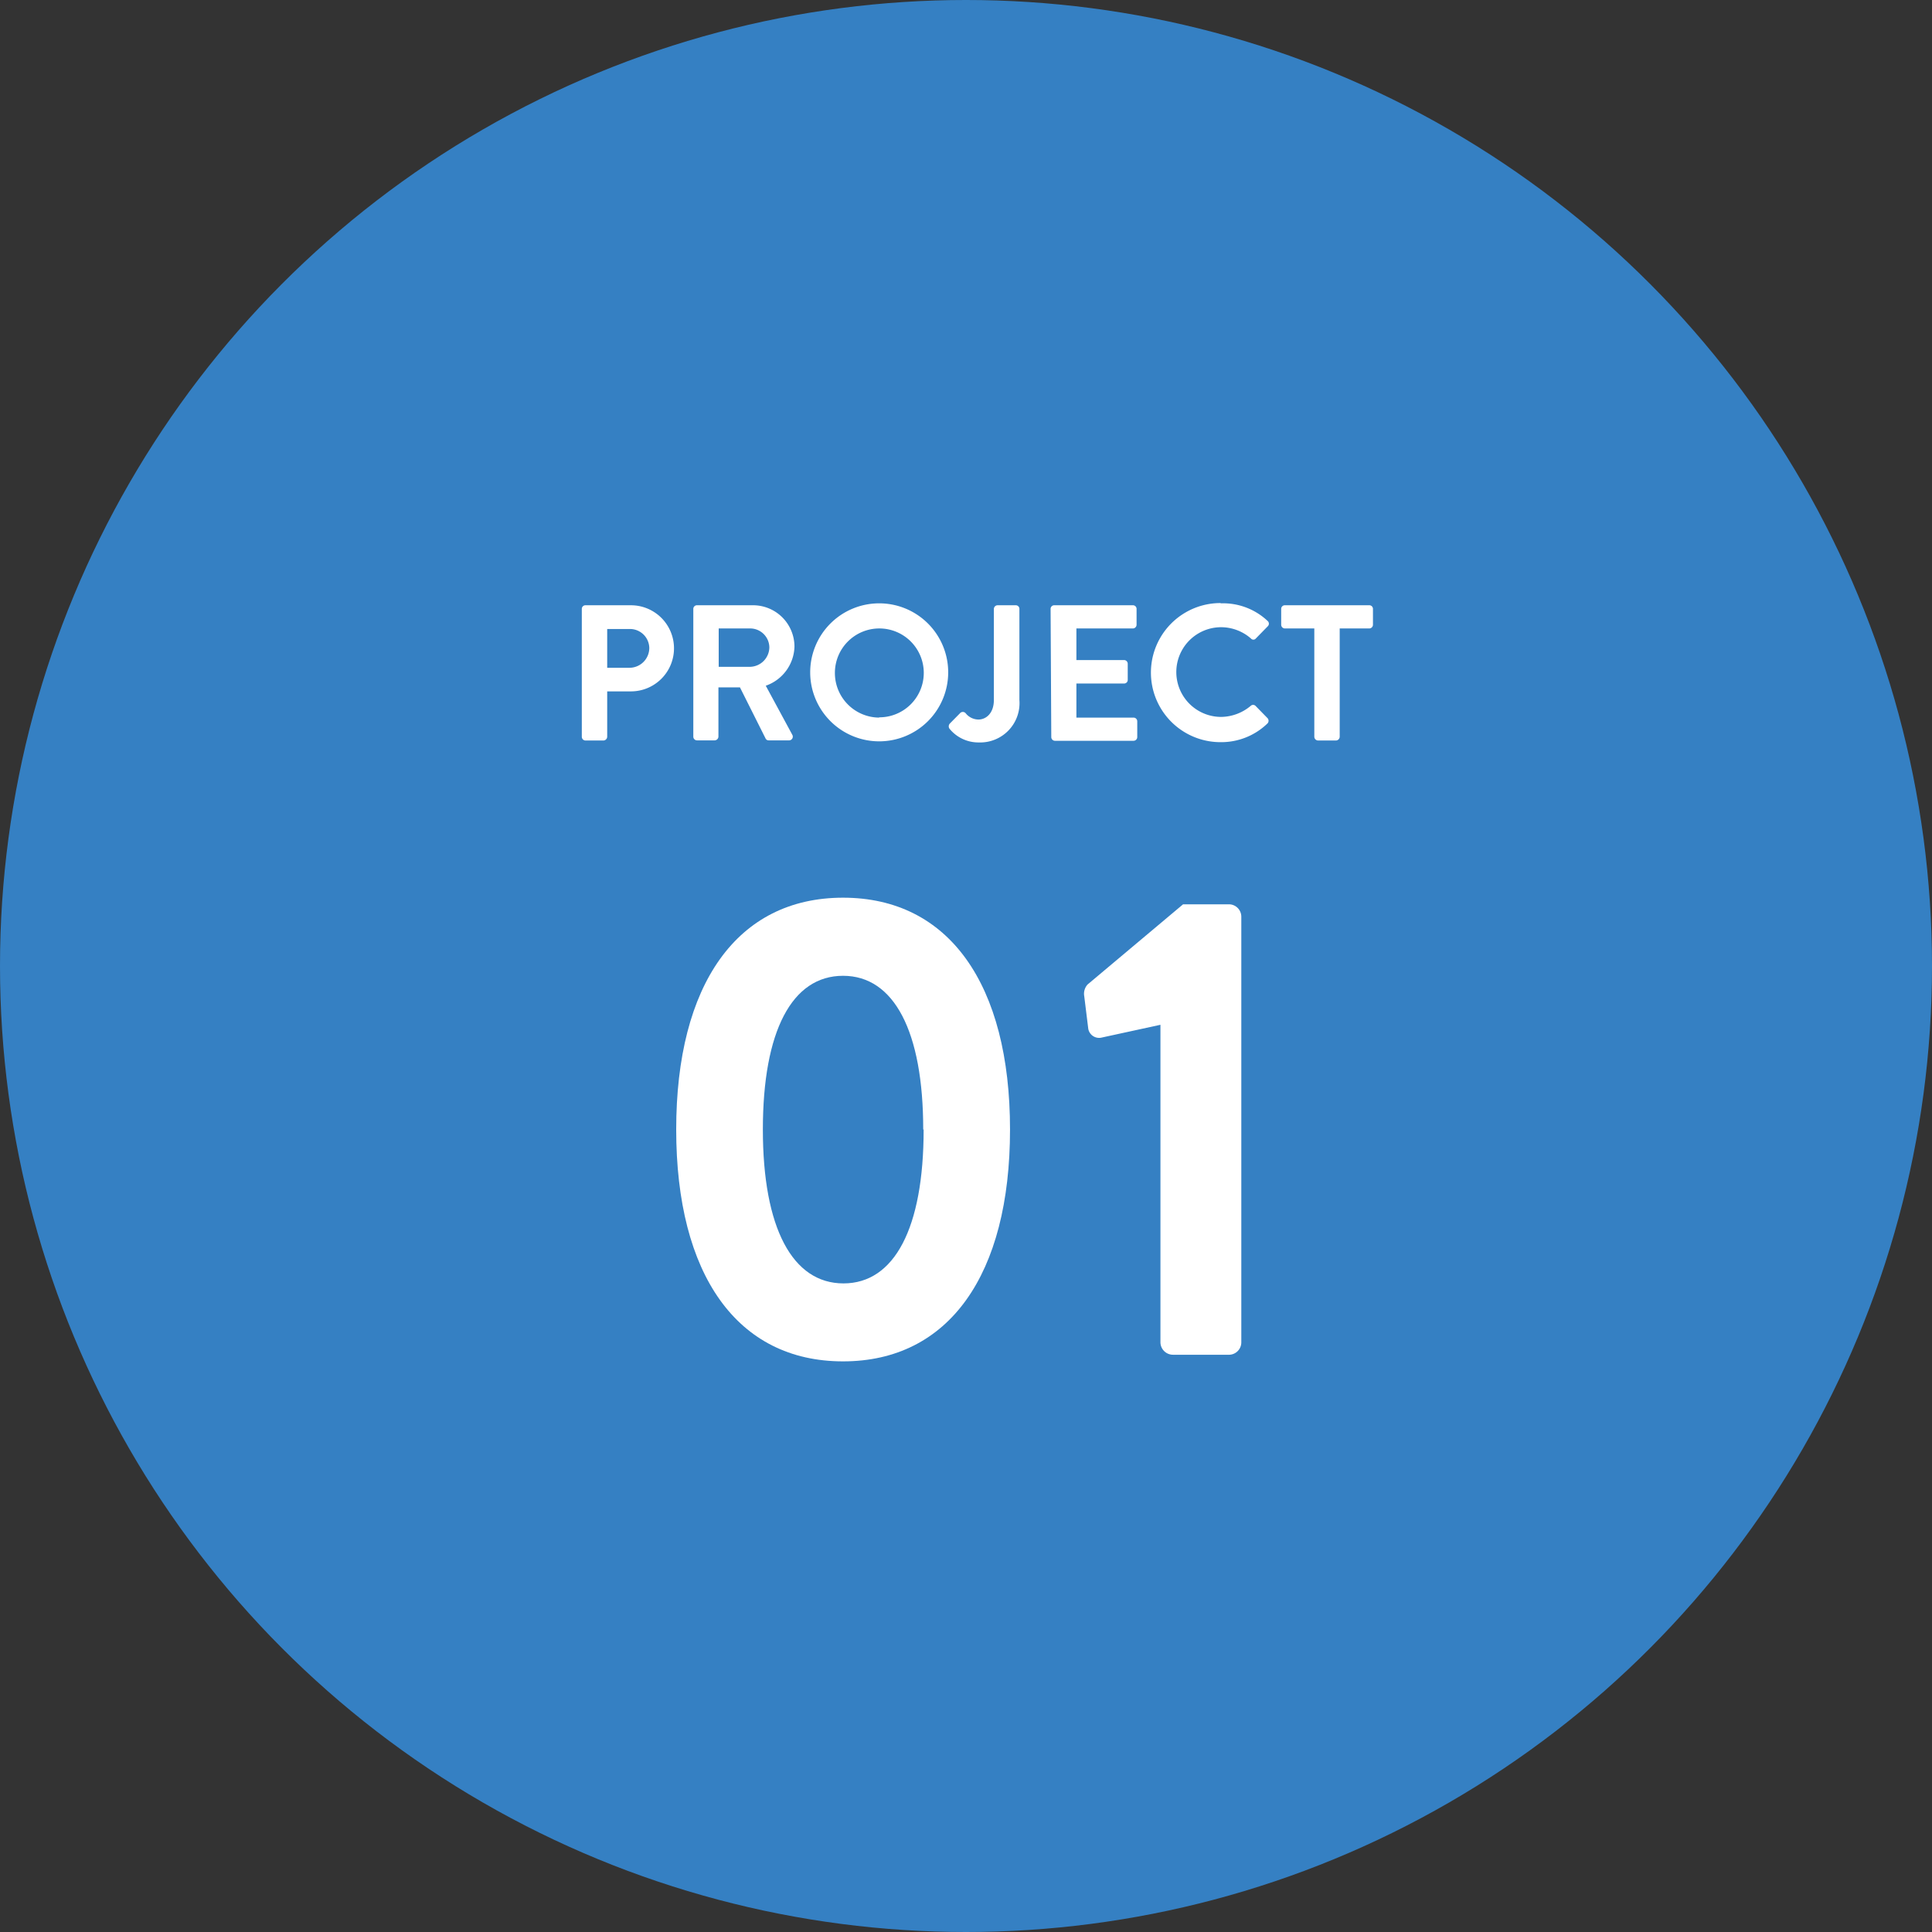
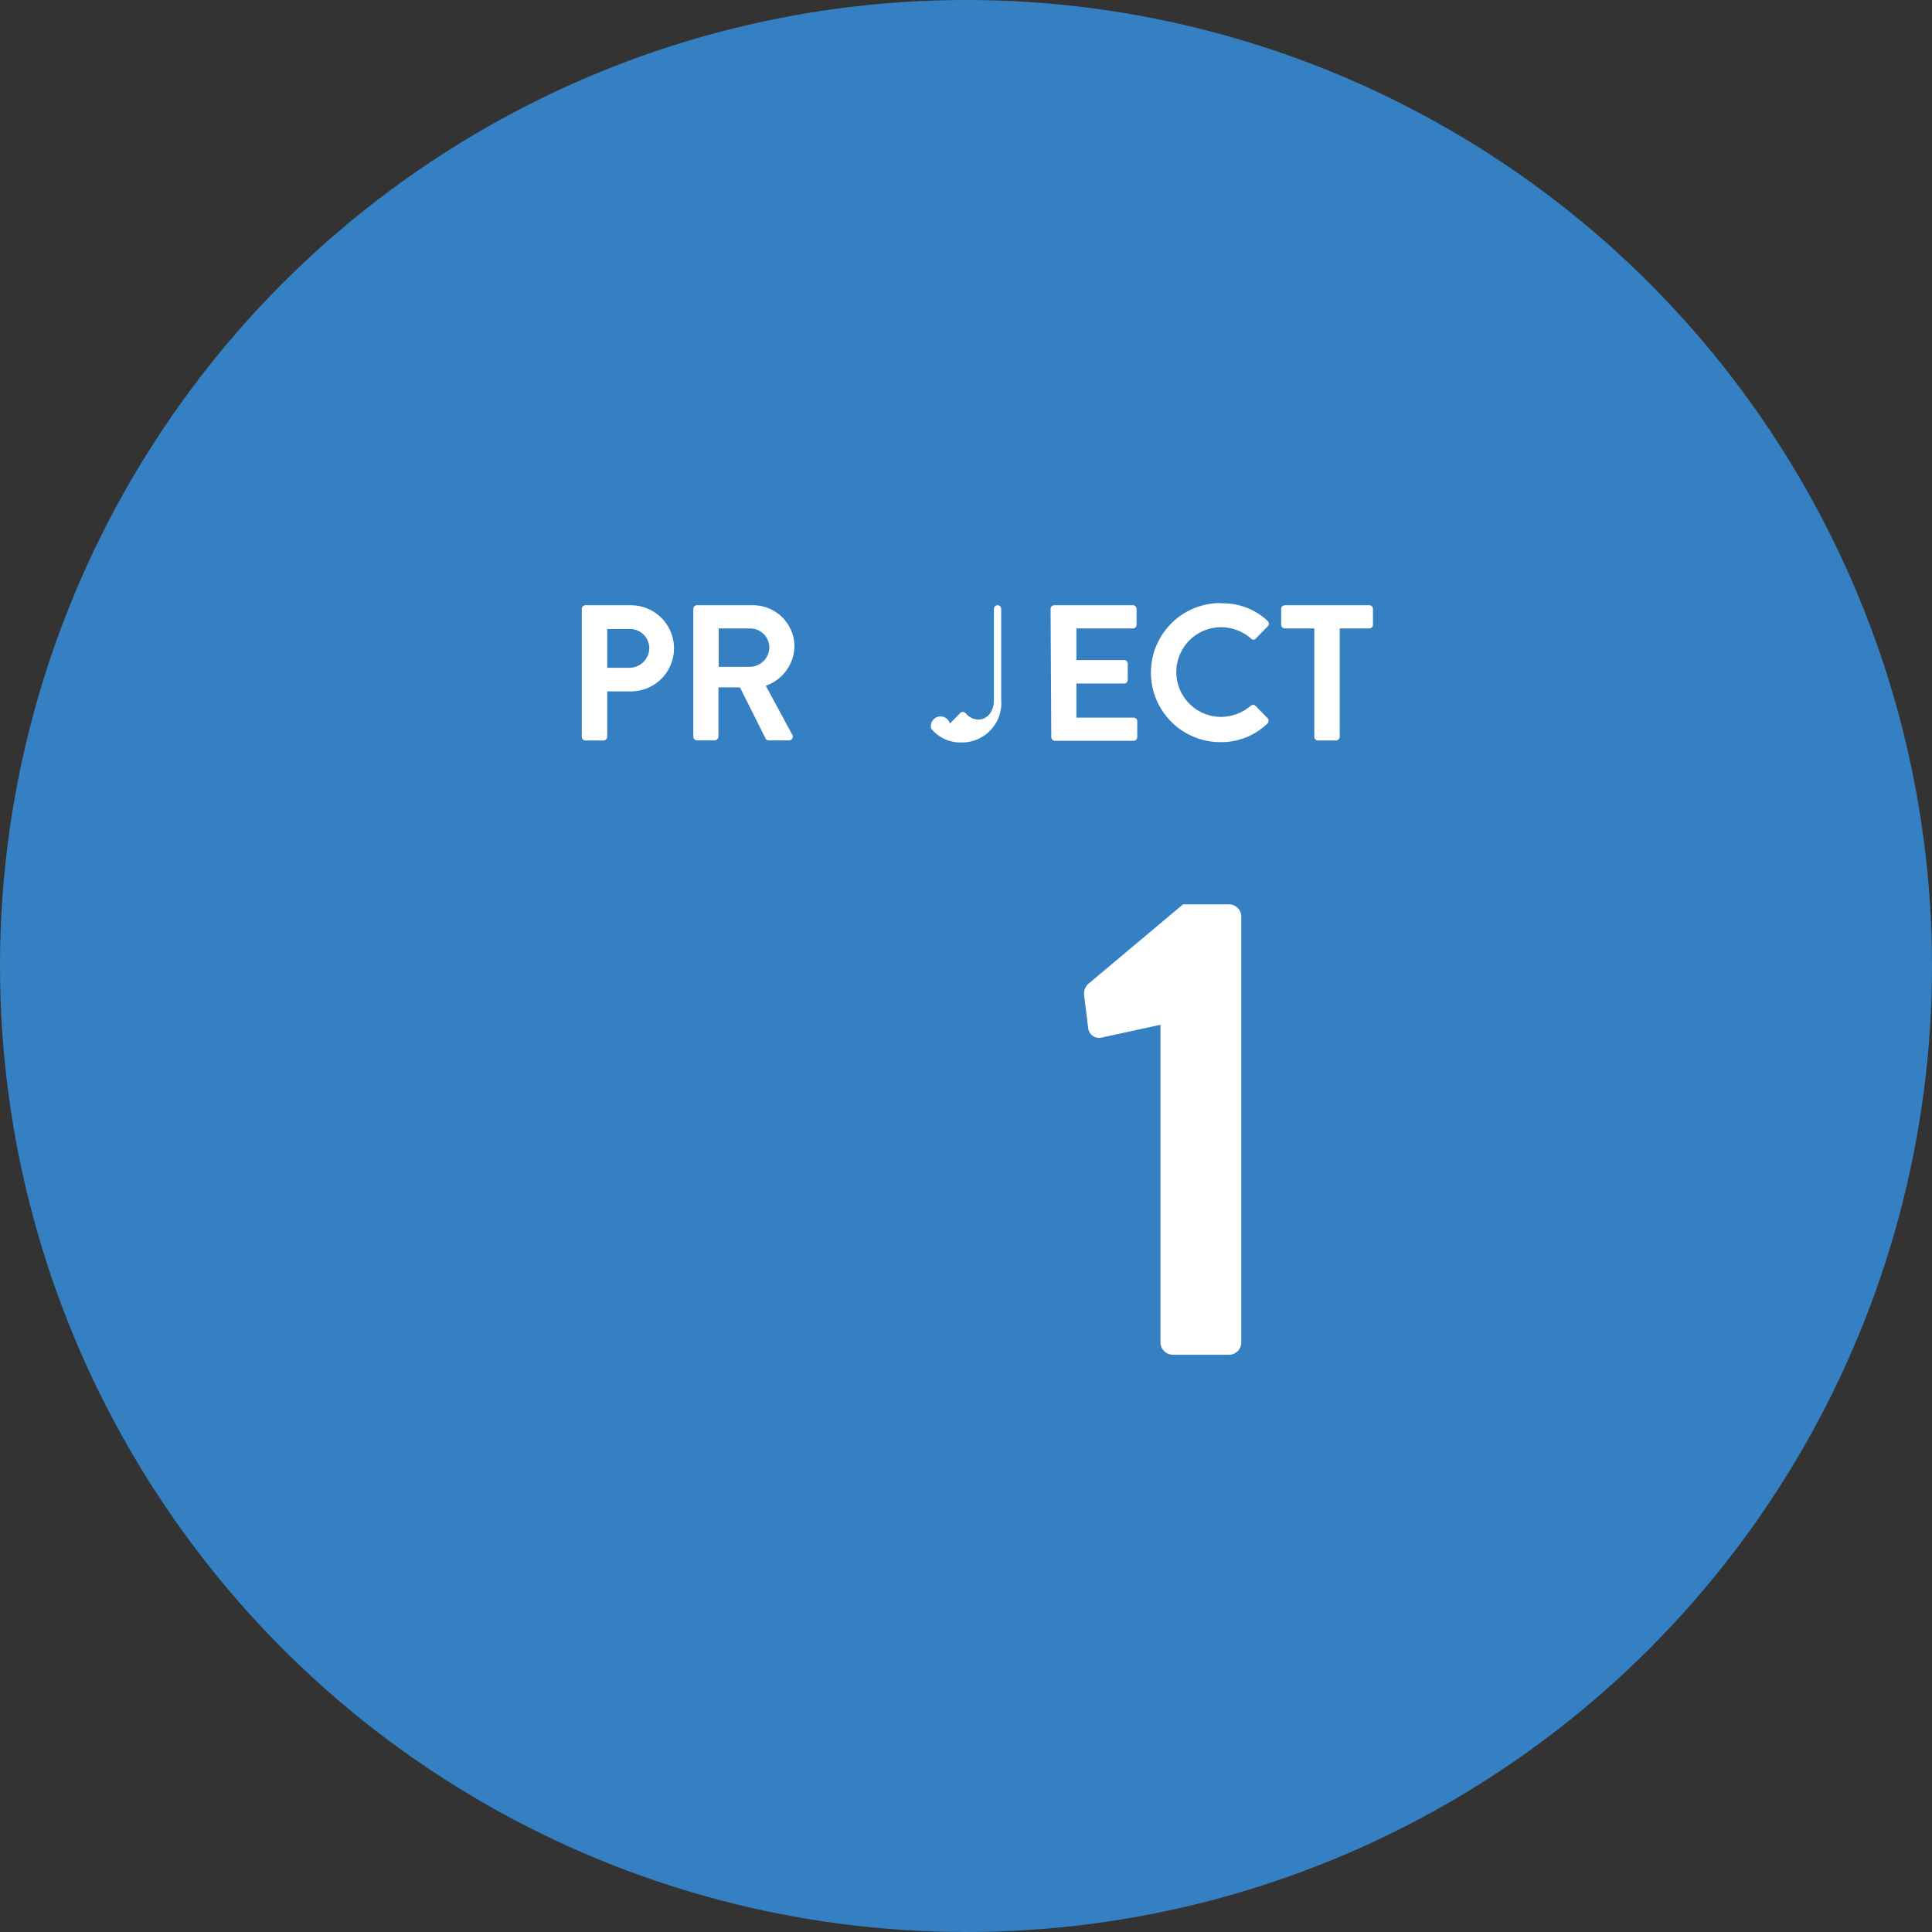
<svg xmlns="http://www.w3.org/2000/svg" viewBox="0 0 140 140">
  <rect x="0" y="0" width="140" height="140" fill="#333333" stroke="none" />
  <defs>
    <style>.a{fill:#3580c3;}.b{fill:#fff;}</style>
  </defs>
  <title>アセット 1</title>
  <circle class="a" cx="70" cy="70" r="70" />
  <path class="b" d="M42.16,44.12a.26.26,0,0,1,.27-.26h3.29a3.12,3.12,0,1,1,0,6.24H44v3.29a.28.28,0,0,1-.27.27H42.43a.27.27,0,0,1-.27-.27Zm3.45,4.27a1.44,1.44,0,0,0,1.44-1.45,1.4,1.4,0,0,0-1.44-1.36H44v2.81Z" />
  <path class="b" d="M50.24,44.12a.26.26,0,0,1,.27-.26h4a3,3,0,0,1,3.06,3,3.09,3.09,0,0,1-2.08,2.83l1.92,3.55a.27.27,0,0,1-.24.41H55.7a.24.24,0,0,1-.22-.13l-1.86-3.71H52.06v3.57a.28.28,0,0,1-.27.27H50.51a.27.27,0,0,1-.27-.27Zm4.12,4.2a1.43,1.43,0,0,0,1.39-1.42,1.39,1.39,0,0,0-1.39-1.36H52.08v2.78Z" />
-   <path class="b" d="M63.71,43.72a5,5,0,1,1-5,5.05A5,5,0,0,1,63.71,43.72Zm0,8.26a3.22,3.22,0,1,0-3.21-3.21A3.23,3.23,0,0,0,63.71,52Z" />
-   <path class="b" d="M68.83,52.43l.73-.74a.27.27,0,0,1,.42,0,1.2,1.2,0,0,0,.92.45c.55,0,1.12-.45,1.12-1.42V44.12a.27.27,0,0,1,.27-.26h1.32a.26.26,0,0,1,.26.26v6.61a2.85,2.85,0,0,1-2.94,3.07,2.7,2.7,0,0,1-2.13-1A.3.3,0,0,1,68.83,52.43Z" />
+   <path class="b" d="M68.83,52.43l.73-.74a.27.27,0,0,1,.42,0,1.2,1.2,0,0,0,.92.45c.55,0,1.12-.45,1.12-1.42V44.12a.27.27,0,0,1,.27-.26a.26.26,0,0,1,.26.26v6.61a2.85,2.85,0,0,1-2.94,3.07,2.7,2.7,0,0,1-2.13-1A.3.3,0,0,1,68.83,52.43Z" />
  <path class="b" d="M76.13,44.12a.26.26,0,0,1,.26-.26h5.7a.26.26,0,0,1,.27.26v1.15a.27.27,0,0,1-.27.27H78v2.29h3.46a.27.27,0,0,1,.26.27v1.16a.26.26,0,0,1-.26.27H78V52h4.14a.27.27,0,0,1,.27.27v1.14a.27.27,0,0,1-.27.27h-5.7a.27.27,0,0,1-.26-.27Z" />
  <path class="b" d="M88.47,43.72A4.7,4.7,0,0,1,91.86,45a.26.26,0,0,1,0,.39l-.86.88a.23.23,0,0,1-.35,0,3.3,3.3,0,0,0-2.16-.82,3.25,3.25,0,0,0,0,6.5,3.39,3.39,0,0,0,2.14-.8.25.25,0,0,1,.35,0l.87.89a.28.28,0,0,1,0,.38,4.81,4.81,0,0,1-3.41,1.36,5,5,0,1,1,0-10.08Z" />
  <path class="b" d="M95.24,45.54H93.1a.27.27,0,0,1-.26-.27V44.12a.26.26,0,0,1,.26-.26h6.12a.26.26,0,0,1,.27.26v1.15a.27.27,0,0,1-.27.27H97.08v7.85a.28.28,0,0,1-.27.27h-1.3a.28.28,0,0,1-.27-.27Z" />
-   <path class="b" d="M49,81.85c0-10.51,4.41-16.8,12.09-16.8s12.1,6.29,12.1,16.8-4.42,16.8-12.1,16.8S49,92.36,49,81.85Zm17.9,0c0-7.11-2.11-11.14-5.81-11.14s-5.81,4-5.81,11.14S57.43,93,61.12,93,66.93,89,66.93,81.85Z" />
  <path class="b" d="M84.09,74.26l-4.23.92a.8.8,0,0,1-1-.63l-.29-2.35a1,1,0,0,1,.24-.86l6.92-5.81h3.36a.9.9,0,0,1,.86.91V97.26a.9.9,0,0,1-.86.91H85a.91.91,0,0,1-.91-.91Z" />
</svg>